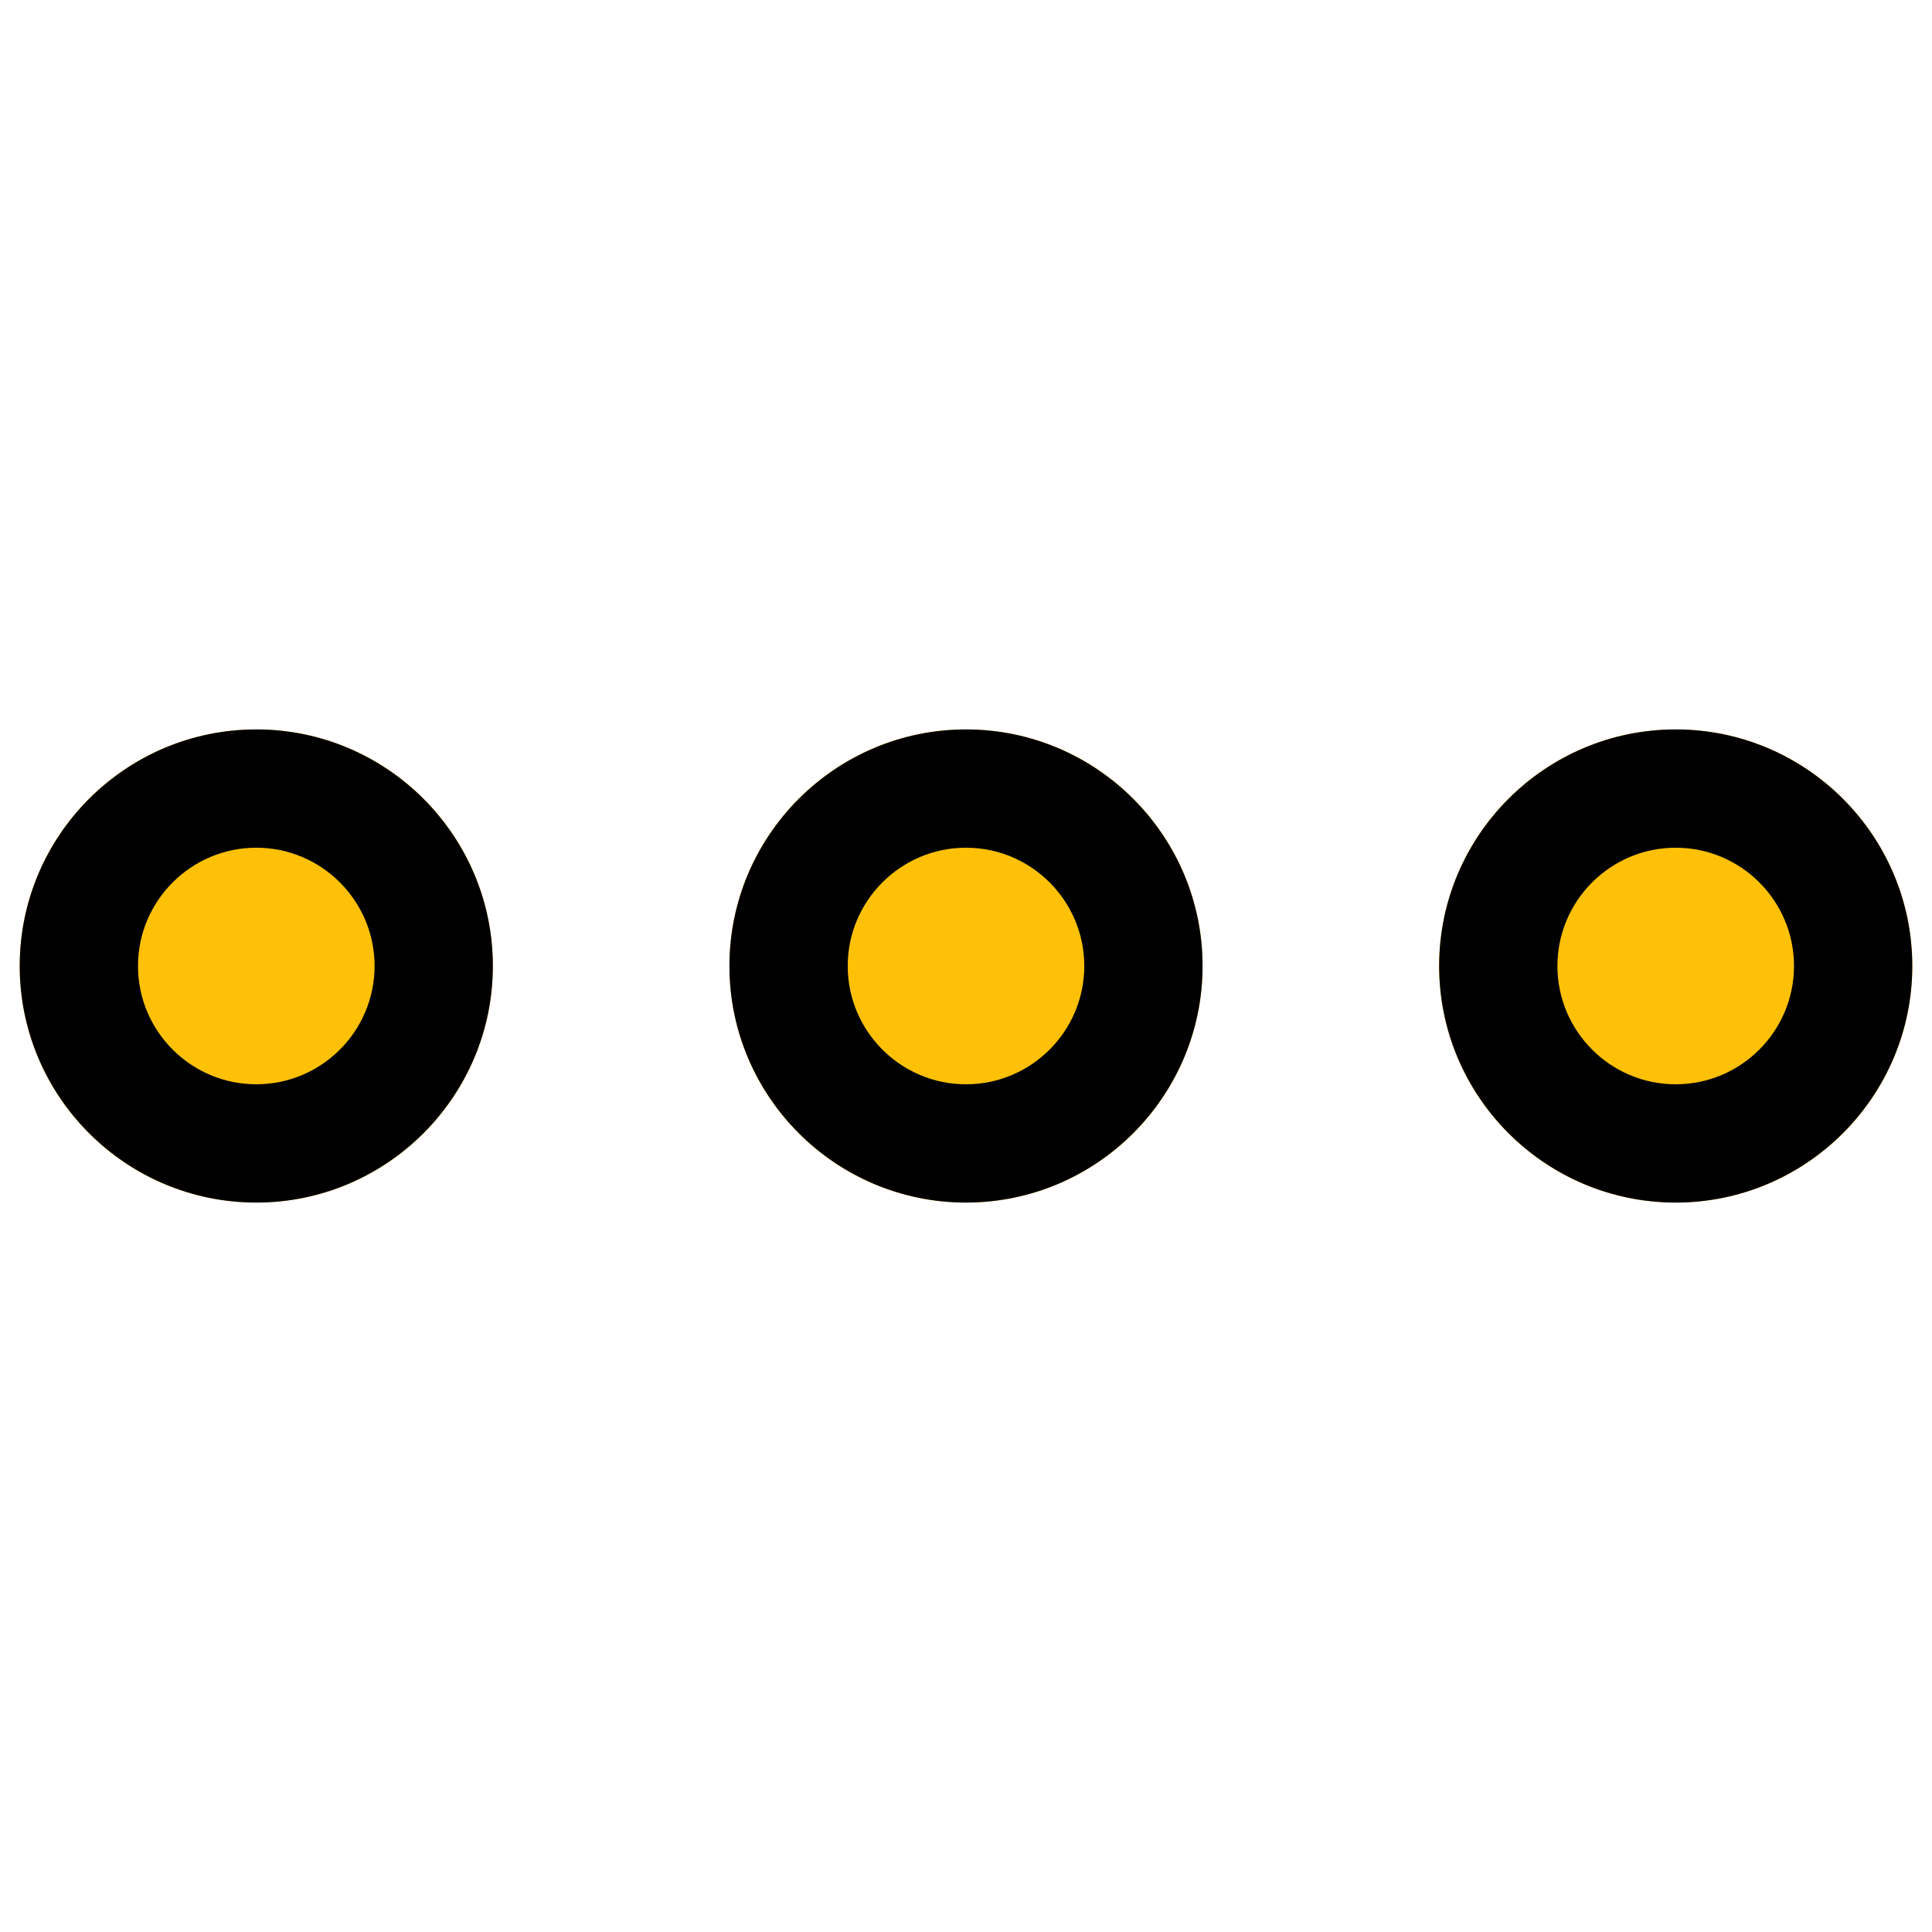
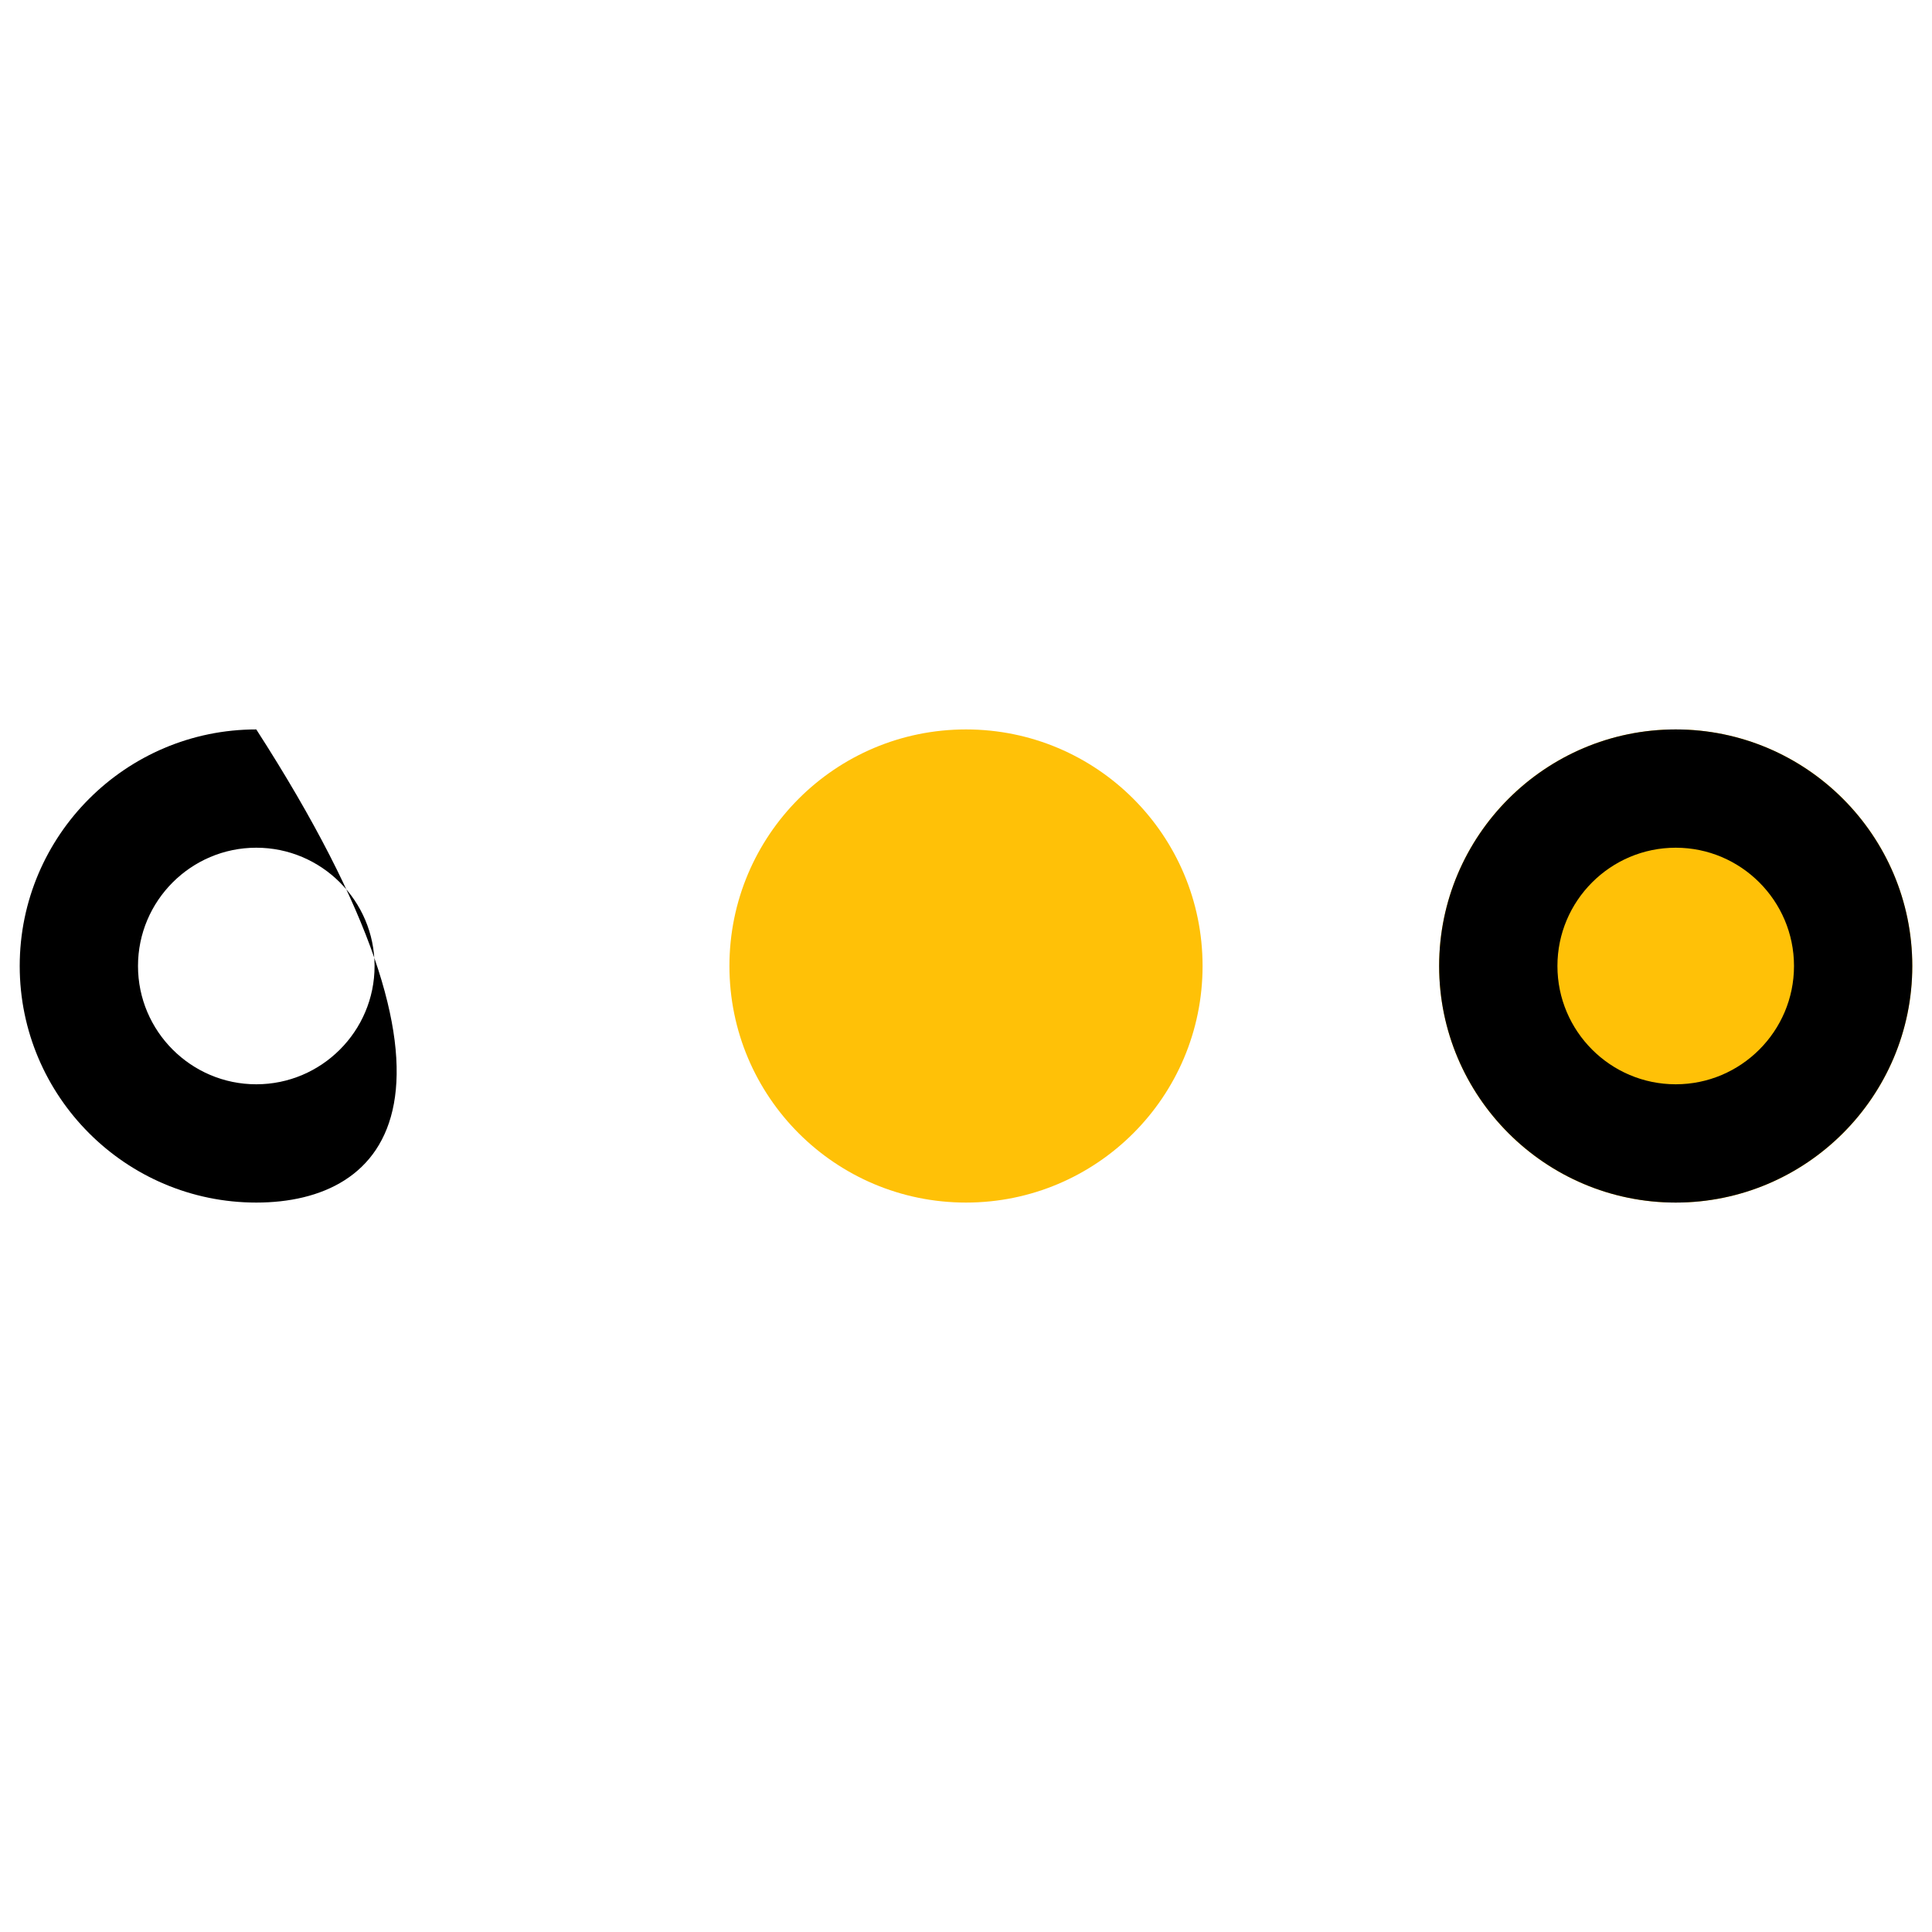
<svg xmlns="http://www.w3.org/2000/svg" width="49" height="49" viewBox="0 0 49 49" fill="none">
  <g clip-path="url(#clip0_1426_8691)">
    <path d="M24.5 30.5C27.814 30.5 30.5 27.814 30.5 24.5C30.5 21.186 27.814 18.5 24.5 18.5C21.186 18.5 18.5 21.186 18.5 24.5C18.5 27.814 21.186 30.5 24.5 30.5Z" fill="#FFC107" />
-     <path d="M6.5 30.5C9.814 30.5 12.5 27.814 12.5 24.5C12.5 21.186 9.814 18.5 6.5 18.5C3.186 18.5 0.5 21.186 0.5 24.5C0.5 27.814 3.186 30.5 6.5 30.5Z" fill="#FFC107" />
    <path d="M42.5 30.5C45.814 30.5 48.5 27.814 48.5 24.5C48.5 21.186 45.814 18.5 42.5 18.5C39.186 18.5 36.5 21.186 36.5 24.5C36.5 27.814 39.186 30.5 42.5 30.5Z" fill="#FFC107" />
-     <path d="M24.5 30.5C21.192 30.5 18.5 27.808 18.5 24.5C18.5 21.192 21.192 18.5 24.5 18.5C27.808 18.5 30.5 21.192 30.5 24.5C30.5 27.808 27.808 30.5 24.5 30.5ZM24.5 21.5C22.846 21.5 21.5 22.846 21.5 24.5C21.5 26.154 22.846 27.5 24.5 27.5C26.154 27.5 27.5 26.154 27.5 24.5C27.5 22.846 26.154 21.5 24.5 21.5Z" fill="black" />
-     <path d="M6.5 30.5C3.192 30.5 0.5 27.808 0.5 24.5C0.5 21.192 3.192 18.5 6.5 18.5C9.808 18.5 12.5 21.192 12.5 24.5C12.5 27.808 9.808 30.5 6.5 30.5ZM6.5 21.5C4.846 21.5 3.5 22.846 3.5 24.5C3.5 26.154 4.846 27.5 6.5 27.5C8.154 27.5 9.5 26.154 9.5 24.5C9.5 22.846 8.154 21.5 6.5 21.5Z" fill="black" />
+     <path d="M6.5 30.5C3.192 30.5 0.5 27.808 0.5 24.5C0.5 21.192 3.192 18.5 6.5 18.5C12.5 27.808 9.808 30.5 6.5 30.5ZM6.5 21.5C4.846 21.5 3.5 22.846 3.5 24.5C3.5 26.154 4.846 27.5 6.5 27.5C8.154 27.5 9.5 26.154 9.5 24.5C9.5 22.846 8.154 21.5 6.5 21.5Z" fill="black" />
    <path d="M42.5 30.5C39.192 30.5 36.5 27.808 36.5 24.5C36.5 21.192 39.192 18.5 42.5 18.5C45.808 18.5 48.5 21.192 48.5 24.5C48.5 27.808 45.808 30.5 42.5 30.5ZM42.5 21.5C40.846 21.5 39.5 22.846 39.5 24.5C39.5 26.154 40.846 27.5 42.5 27.5C44.154 27.5 45.5 26.154 45.5 24.5C45.5 22.846 44.154 21.5 42.5 21.5Z" fill="black" />
  </g>
  <defs>
    <clipPath id="clip0_1426_8691">
      <rect width="48" height="48" fill="white" transform="translate(0.5 0.5)" />
    </clipPath>
  </defs>
</svg>